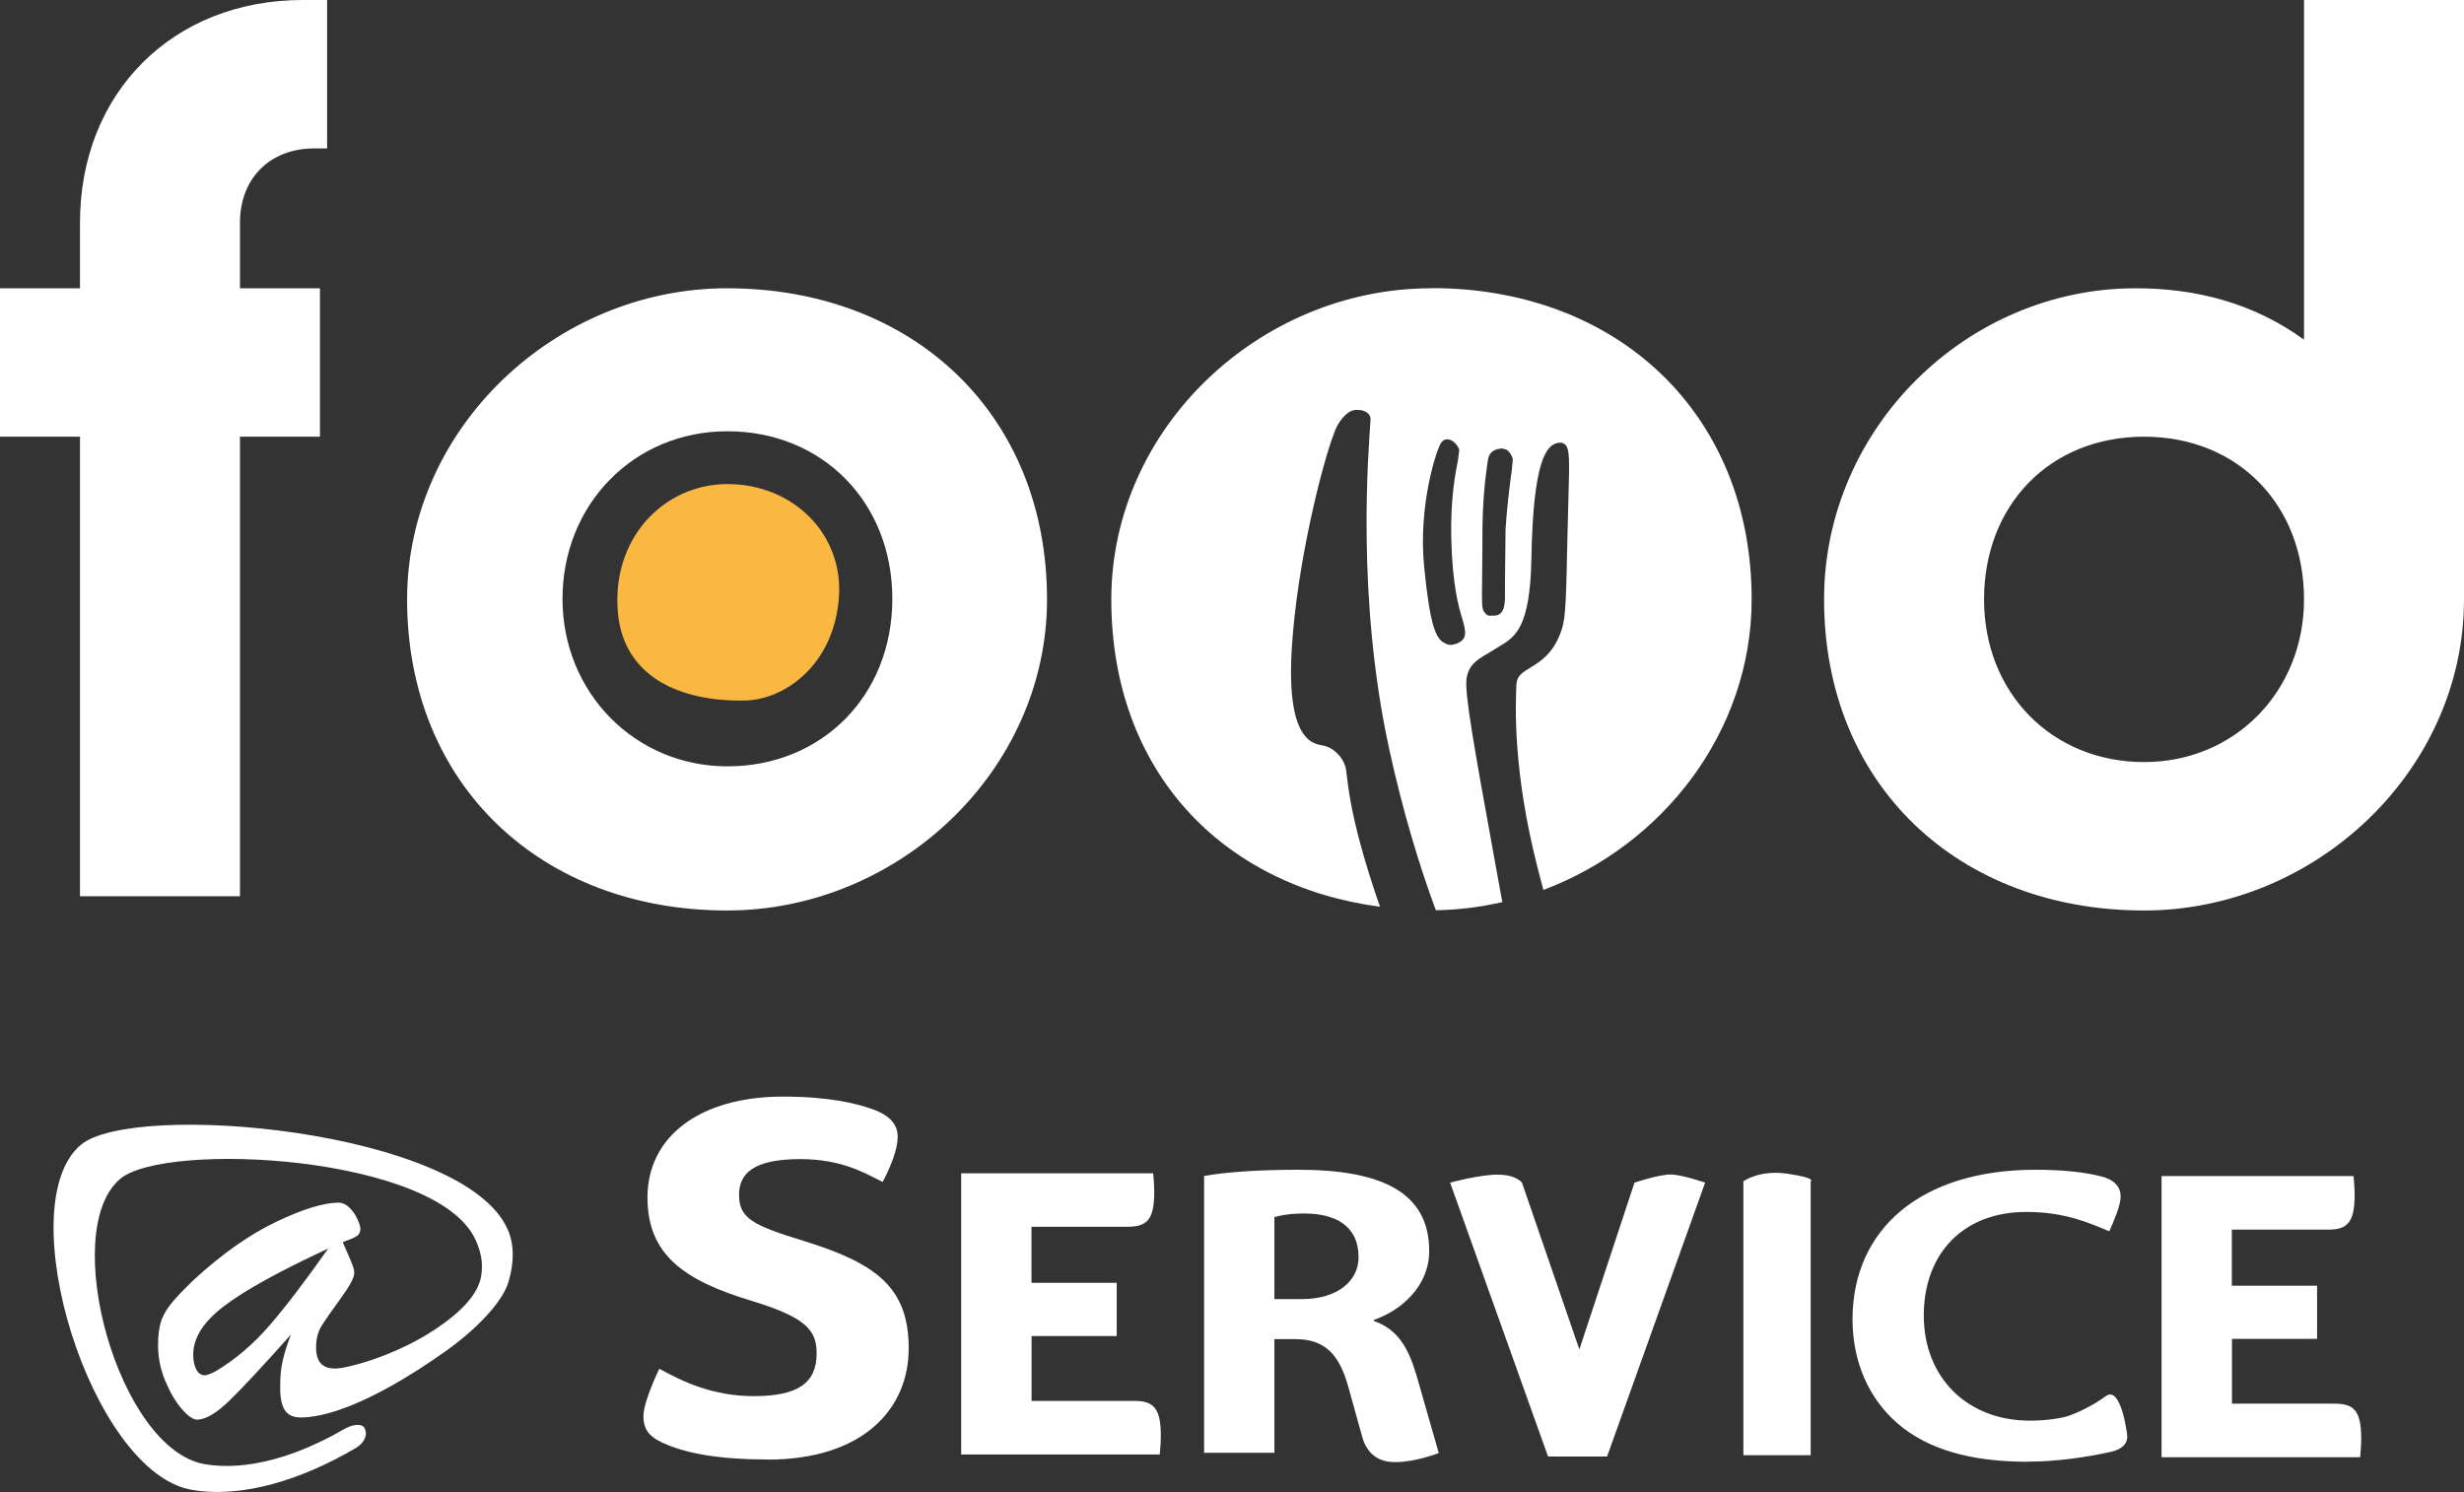
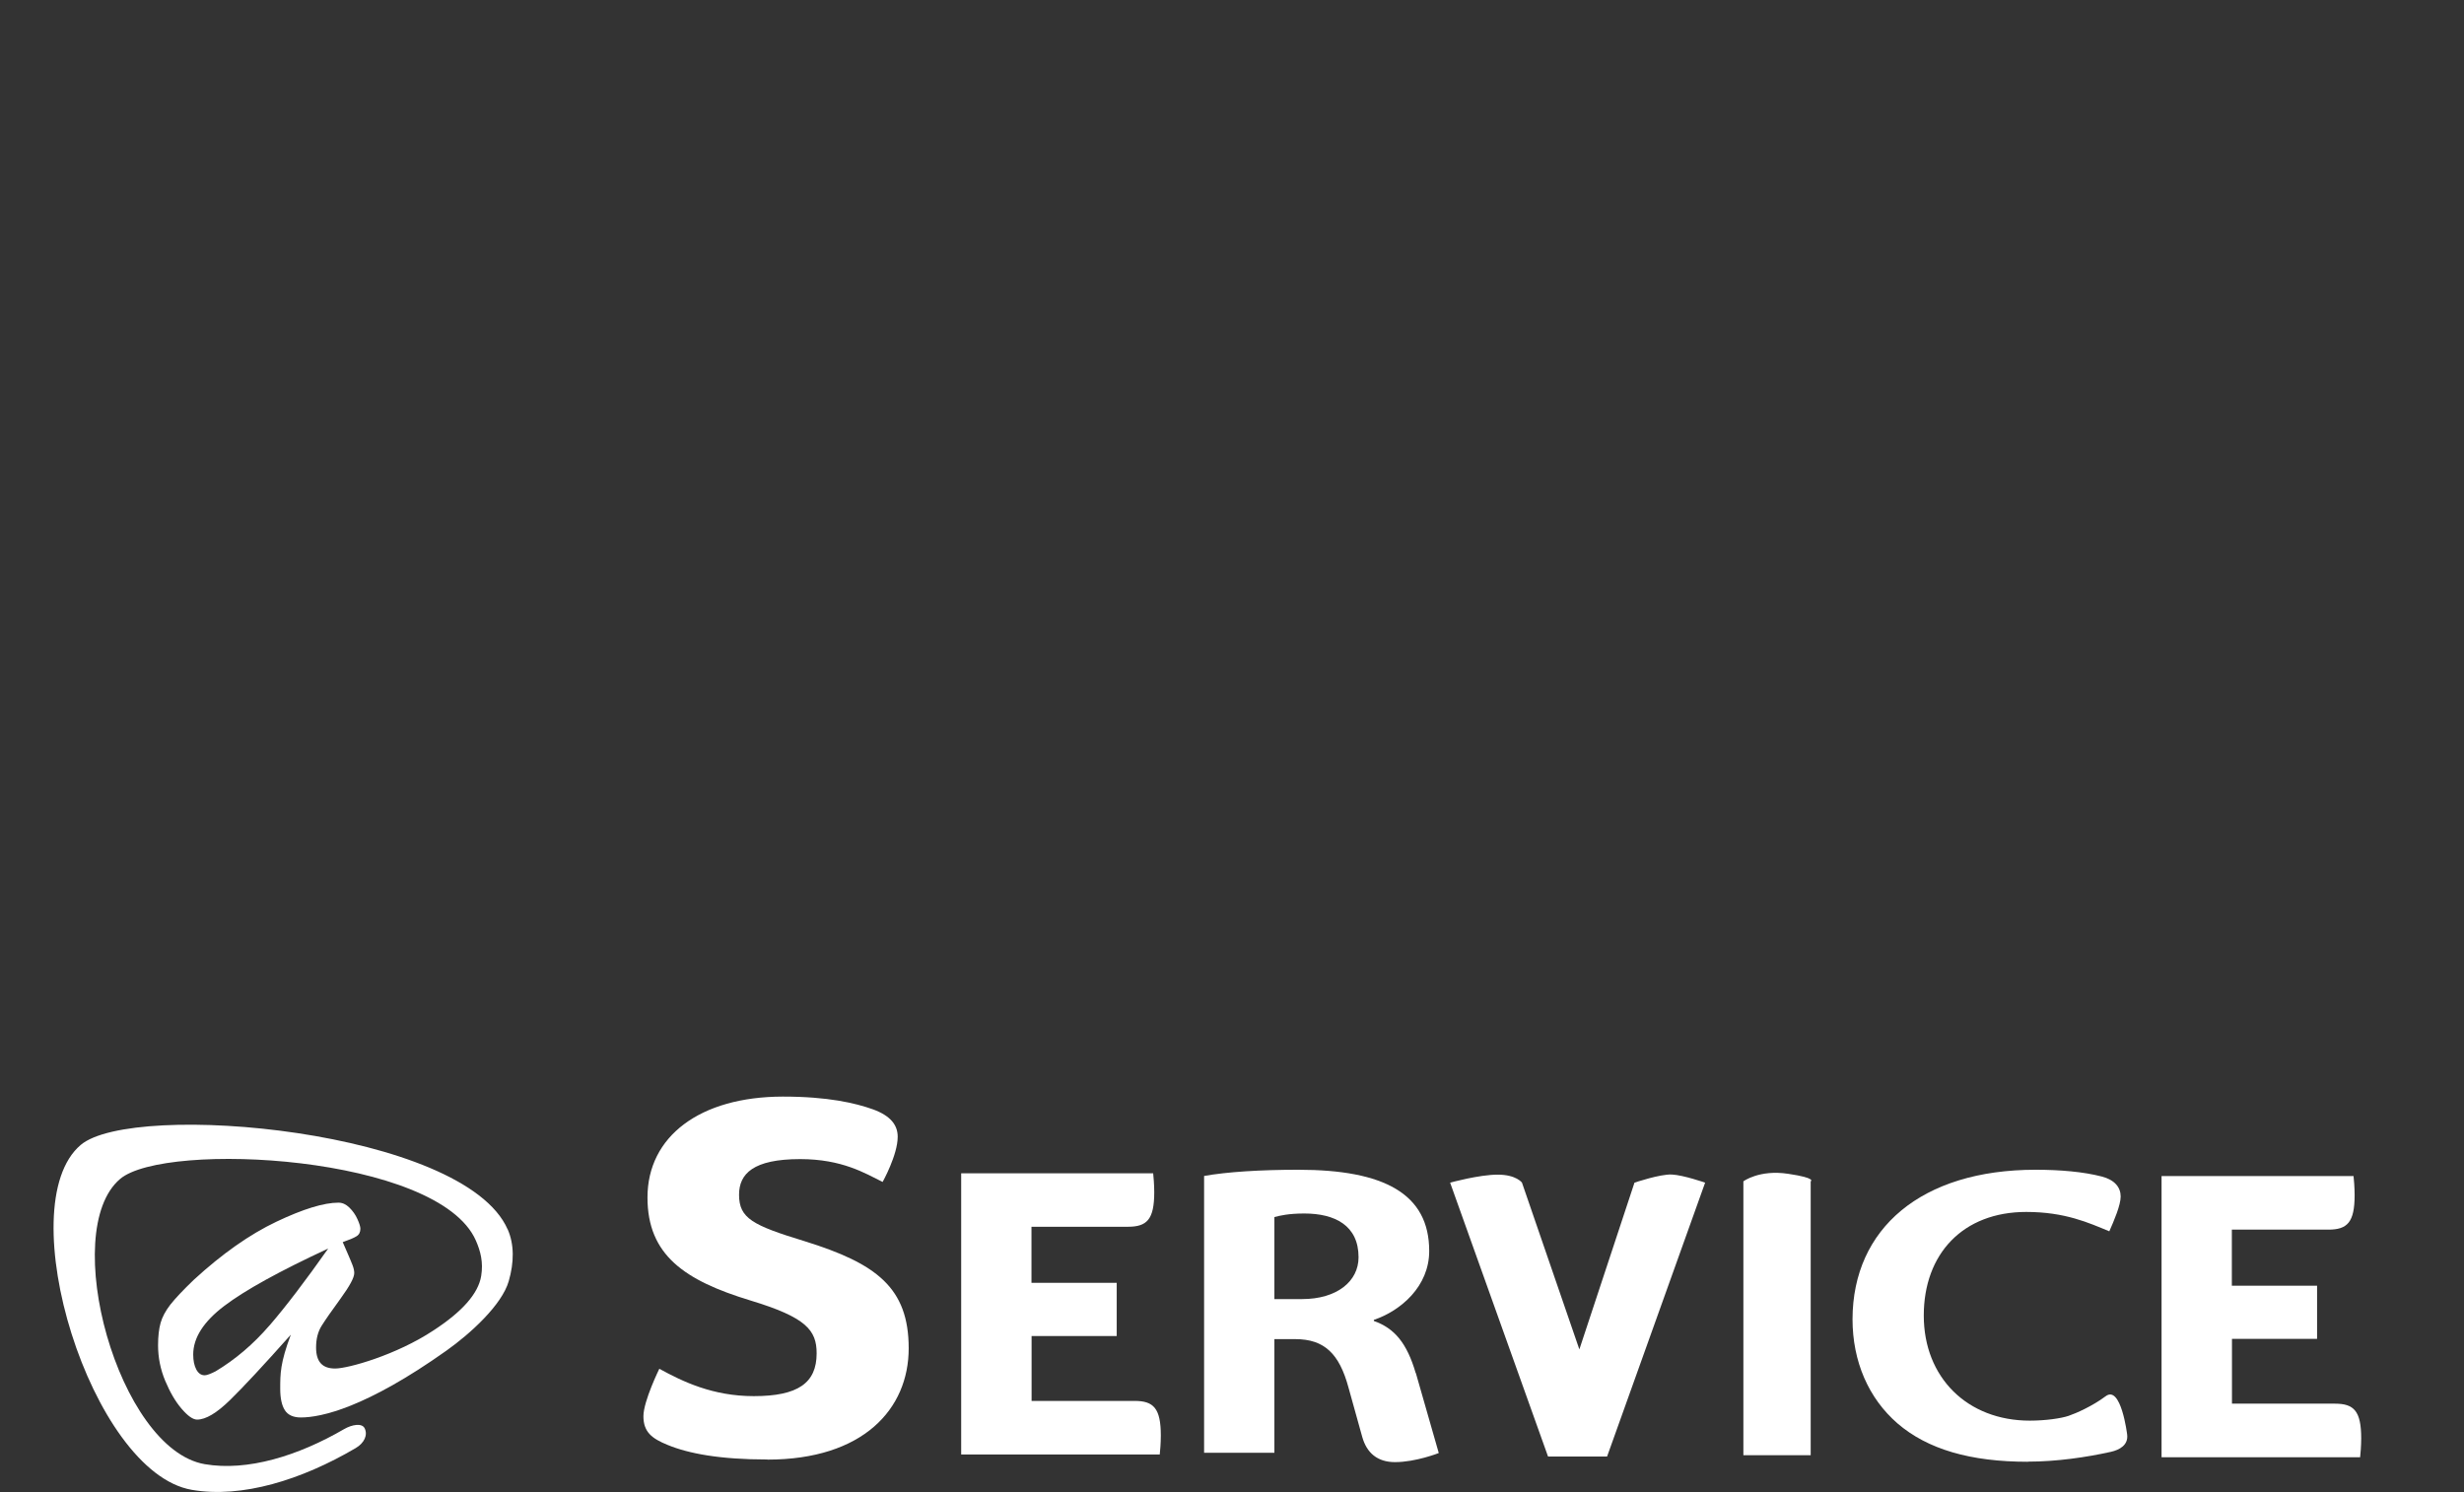
<svg xmlns="http://www.w3.org/2000/svg" width="322" height="195" viewBox="0 0 322 195" fill="none">
  <rect x="0" y="0" width="322" height="195" fill="#333333" stroke="none" />
  <path d="M100.284 190.77C112.798 190.77 118.75 184.161 118.75 176.225C118.75 168.289 114.516 165.133 105.158 162.227C98.362 160.149 96.581 159.243 96.581 156.15C96.581 153.416 98.425 151.494 104.564 151.494C110.048 151.494 113.032 153.338 115.344 154.478C115.344 154.478 117.313 150.963 117.313 148.573C117.313 147.026 116.36 145.823 114.094 144.995C111.767 144.167 108.205 143.323 102.299 143.323C91.473 143.339 84.614 148.526 84.614 156.509C84.614 164.024 89.442 167.351 98.081 169.976C105.346 172.179 106.72 173.85 106.72 176.881C106.72 180.756 104.283 182.474 98.503 182.474C93.144 182.474 89.207 180.568 86.161 178.896C86.161 178.896 84.083 183.13 84.083 185.099C84.083 187.176 85.208 188.02 87.239 188.848C89.973 189.973 94.035 190.754 100.284 190.754V190.77Z" fill="white" />
  <path d="M185.006 179.459C183.866 175.553 182.241 173.601 179.538 172.648V172.507C183.053 171.32 186.771 168.133 186.771 163.508C186.771 156.025 180.866 152.885 169.68 152.885C164.681 152.885 160.306 153.166 157.354 153.697V189.879H166.54V175.022H169.258C173.117 175.022 175.023 176.975 176.21 181.303L178.023 187.817C178.601 189.864 179.975 191.098 182.303 191.098C185.022 191.098 188.021 189.911 188.021 189.911L185.022 179.443L185.006 179.459ZM170.164 169.789H166.54V159.071C167.212 158.884 168.399 158.603 170.446 158.603C174.445 158.603 177.538 160.165 177.538 164.321C177.538 167.461 174.726 169.789 170.164 169.789Z" fill="white" />
  <path d="M134.795 174.616H145.934V167.663H134.795V160.336H147.402C149.886 160.336 150.839 159.383 150.839 155.821C150.839 154.822 150.745 153.775 150.699 153.353H125.608V190.098H151.558C151.605 189.676 151.698 188.629 151.698 187.629C151.698 184.052 150.745 183.099 148.277 183.099H134.81V174.631L134.795 174.616Z" fill="white" />
  <path d="M291.662 174.991H302.801V168.039H291.662V160.712H304.27C306.754 160.712 307.707 159.759 307.707 156.197C307.707 155.197 307.613 154.15 307.566 153.713H282.476V190.457H308.426C308.472 190.035 308.566 188.989 308.566 187.989C308.566 184.411 307.613 183.458 305.145 183.458H291.678V174.991H291.662Z" fill="white" />
  <path d="M264.994 191.035C268.791 191.035 272.696 190.457 275.852 189.754C276.961 189.504 278.164 188.88 277.977 187.473C277.977 187.473 277.18 180.959 275.165 182.49C273.431 183.787 271.29 184.724 270.322 185.052C269.353 185.38 267.322 185.677 265.26 185.677C257.089 185.677 251.403 180.037 251.403 171.944C251.403 163.852 256.542 158.4 264.791 158.4C269.884 158.4 272.993 159.837 275.649 160.93C276.274 159.524 277.133 157.509 277.133 156.384C277.133 155.181 276.352 154.213 274.68 153.775C272.275 153.15 269.228 152.885 266.01 152.885C251.106 152.885 242.123 160.556 242.091 172.413C242.091 177.944 244.185 182.755 247.966 186.036C251.902 189.426 257.495 191.051 265.01 191.051L264.994 191.035Z" fill="white" />
  <path d="M227.828 190.192V154.4C227.828 154.4 229.906 152.838 233.687 153.416C237.467 153.978 236.624 154.4 236.624 154.4V190.192H227.844H227.828Z" fill="white" />
  <path d="M202.3 190.363L189.505 154.572C189.505 154.572 193.286 153.525 195.723 153.525C198.16 153.525 198.895 154.572 198.895 154.572L206.394 176.366L213.596 154.572C213.596 154.572 216.955 153.431 218.486 153.509C220.017 153.588 222.829 154.572 222.829 154.572L210.018 190.363H202.3Z" fill="white" />
  <g clip-path="url(#clip0_459_1298)">
    <path d="M10.453 57.075H0V37.677H10.453V29.097C10.453 12.124 22.587 0 39.573 0H42.747V19.398H41.067C35.28 19.398 31.36 23.315 31.36 29.097V37.677H41.813V57.075H31.36V117.135H10.453V57.075Z" fill="white" />
    <path d="M238.373 78.339C238.373 55.956 257.04 37.677 279.067 37.677C286.907 37.677 294.373 39.542 301.093 44.392V0H322V78.339C322 100.721 302.587 119 280.187 119C255.92 119 238.373 102.586 238.373 78.339ZM301.093 78.339C301.093 66.028 292.507 57.075 280.187 57.075C267.867 57.075 259.28 66.028 259.28 78.339C259.28 90.649 268.24 99.602 280.187 99.602C292.133 99.602 301.093 90.276 301.093 78.339Z" fill="white" />
    <path d="M95.013 37.677C72.613 37.677 53.2 55.956 53.2 78.338C53.2 102.586 70.747 119 95.013 119C117.413 119 136.827 100.721 136.827 78.338C136.827 54.091 119.28 37.677 95.013 37.677ZM95.069 100.161C82.992 100.161 73.509 90.537 73.509 78.264C73.509 65.991 82.768 56.366 95.069 56.366C107.371 56.366 116.611 65.562 116.611 78.264C116.611 90.966 107.352 100.161 95.069 100.161Z" fill="white" />
    <path d="M95.088 63.268C86.651 63.268 79.856 70.468 80.752 80.129C81.536 88.541 88.965 91.694 97.253 91.563C102.592 91.488 108.995 86.844 109.629 78.096C110.245 69.796 103.637 63.268 95.069 63.268H95.088Z" fill="#FAB742" />
    <path d="M187.04 37.677C164.64 37.677 145.227 55.956 145.227 78.338C145.227 100.721 159.619 115.755 180.339 118.515C175.84 105.552 176.195 101.355 175.803 100.143C175.373 98.819 174.216 97.755 173.077 97.475C171.957 97.214 168.075 97.438 168.803 84.904C169.475 73.526 172.872 60.395 174.291 56.758C174.813 55.061 175.952 53.942 176.661 53.681C177.539 53.364 179.312 53.681 179.088 55.042C178.827 59.239 177.24 78.133 181.533 97.849C183.325 106.055 185.453 113.069 187.637 118.963C190.605 118.925 193.517 118.552 196.336 117.9C196.28 117.582 196.205 117.265 196.149 116.948L195.16 111.502C192.715 98.035 191.371 90.612 191.651 88.709C191.912 86.9 193.051 86.228 194.152 85.576L195.011 85.053L195.925 84.494C197.997 83.263 199.957 82.088 200.125 73.041C200.349 60.059 202.123 58.12 203.635 57.877C204.008 57.821 204.288 57.877 204.512 58.082C205.147 58.642 205.109 60.041 204.96 65.319L204.792 71.978C204.643 80.092 204.493 81.267 203.915 82.759C202.888 85.482 201.283 86.471 199.939 87.291C198.893 87.926 198.221 88.355 198.165 89.474C198.053 92.272 197.68 100.796 200.984 113.61C201.227 114.542 201.451 115.437 201.693 116.314C217.299 110.457 228.909 95.629 228.909 78.32C228.909 54.072 211.363 37.658 187.096 37.658L187.04 37.677ZM190.512 84.065C190.381 84.121 190.213 84.177 190.045 84.214C189.392 84.4 189.019 84.177 188.776 84.046C187.637 83.505 186.853 81.696 186.107 74.03C185.323 66.028 187.712 58.847 188.291 57.933C188.608 57.411 189.037 57.392 189.28 57.43C189.952 57.523 190.568 58.306 190.699 58.791L190.531 60.134C190.213 61.757 189.541 65.096 189.653 70.374C189.803 76.567 190.643 79.364 191.053 80.726C191.053 80.726 191.259 81.397 191.277 81.547C191.501 82.479 191.763 83.524 190.512 84.046V84.065ZM197.493 61.925C197.251 63.79 196.896 66.606 196.747 69.218L196.672 76.212V77.984C196.672 79.197 196.504 80.428 195.253 80.465H194.936C194.432 80.484 194.339 80.465 193.947 79.961C193.629 79.57 193.648 78.581 193.685 75.932L193.723 70.803C193.685 65.413 194.152 62.167 194.376 60.582L194.432 60.19C194.619 58.847 195.589 58.698 196.056 58.642L196.243 58.605L196.877 58.773C197.269 59.015 197.661 59.649 197.699 60.059L197.512 61.943L197.493 61.925Z" fill="white" />
  </g>
  <g clip-path="url(#clip1_459_1298)">
    <path d="M66.339 160.678C60.64 147.663 17.406 143.823 10.546 149.643C1.181 157.586 11.876 192.457 25.075 194.722C31.632 195.848 39.406 193.419 46.47 189.272C47.61 188.603 48.088 187.556 47.652 186.672C47.3 185.967 46.006 186.181 44.964 186.786C38.949 190.284 32.342 192.321 26.763 191.367C15.429 189.422 7.654 160.906 15.696 154.088C21.585 149.094 57.298 150.961 62.188 162.138C62.814 163.563 63.166 164.995 62.884 166.754C62.518 169.062 60.401 171.442 56.636 173.892C51.803 177.091 45.506 178.865 43.796 178.865C42.087 178.865 41.306 177.946 41.306 176.115C41.306 175.004 41.545 174.063 42.023 173.294C42.502 172.524 43.332 171.335 44.514 169.711C45.696 168.086 46.294 166.982 46.294 166.391C46.294 166.092 46.224 165.757 46.076 165.372C45.928 164.988 45.724 164.489 45.45 163.869C45.182 163.249 44.957 162.744 44.788 162.345C45.647 162.045 46.245 161.796 46.583 161.582C46.927 161.376 47.096 161.041 47.096 160.599C47.096 160.329 46.969 159.908 46.709 159.338C46.456 158.768 46.104 158.27 45.661 157.835C45.218 157.401 44.746 157.187 44.233 157.187C42.326 157.187 39.624 158.013 36.127 159.673C32.631 161.333 29.029 163.869 25.314 167.281C23.921 168.621 22.908 169.696 22.267 170.508C21.634 171.328 21.205 172.126 20.987 172.902C20.769 173.679 20.656 174.654 20.656 175.816C20.656 177.426 20.966 178.979 21.592 180.475C22.218 181.971 22.929 183.189 23.738 184.129C24.547 185.069 25.215 185.54 25.757 185.54C26.883 185.54 28.311 184.692 30.049 182.996C31.787 181.301 34.439 178.451 38.006 174.441C36.613 178.152 36.62 179.563 36.62 181.515C36.62 182.754 36.824 183.687 37.225 184.314C37.626 184.948 38.351 185.262 39.308 185.262C41.974 185.262 47.828 183.987 58.339 176.528C61.463 174.313 65.579 170.565 66.479 167.459C67.197 164.973 67.211 162.651 66.346 160.671L66.339 160.678ZM35.22 173.23C33.095 175.695 30.745 177.689 28.177 179.228C27.495 179.577 27.016 179.748 26.749 179.748C26.285 179.748 25.919 179.492 25.651 178.986C25.384 178.48 25.25 177.832 25.25 177.034C25.25 174.854 26.601 172.738 29.303 170.687C32.005 168.635 36.529 166.134 42.889 163.185C39.906 167.417 37.352 170.765 35.227 173.23H35.22Z" fill="white" />
  </g>
  <defs>
    <clipPath id="clip0_459_1298">
-       <rect width="322" height="119" fill="white" />
-     </clipPath>
+       </clipPath>
    <clipPath id="clip1_459_1298">
      <rect width="60" height="48" fill="white" transform="translate(7 147)" />
    </clipPath>
  </defs>
</svg>